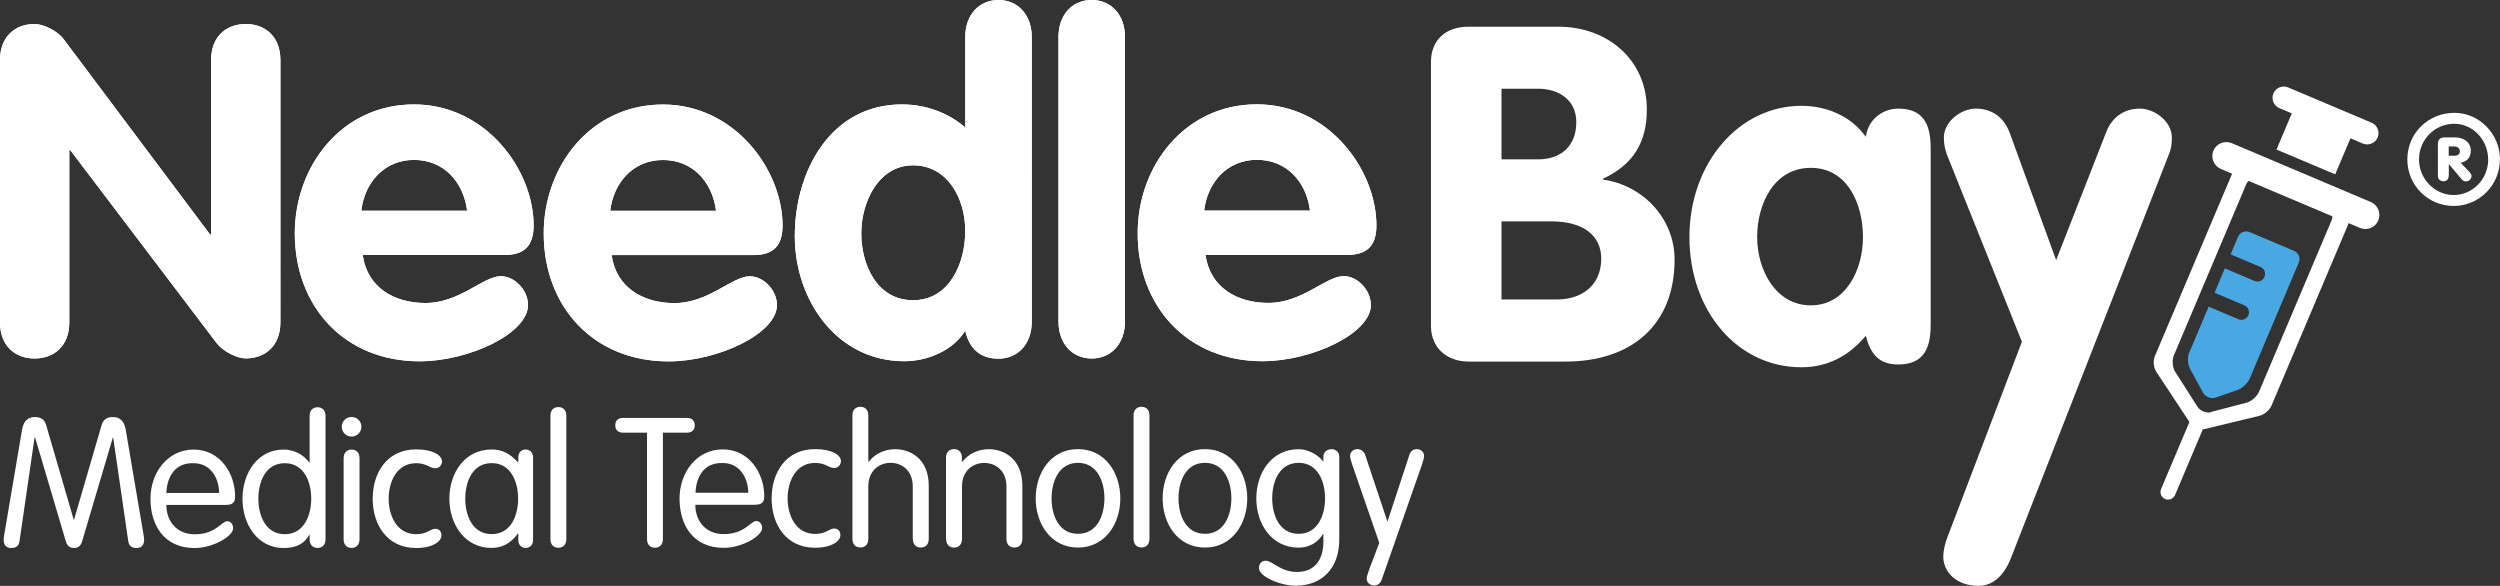
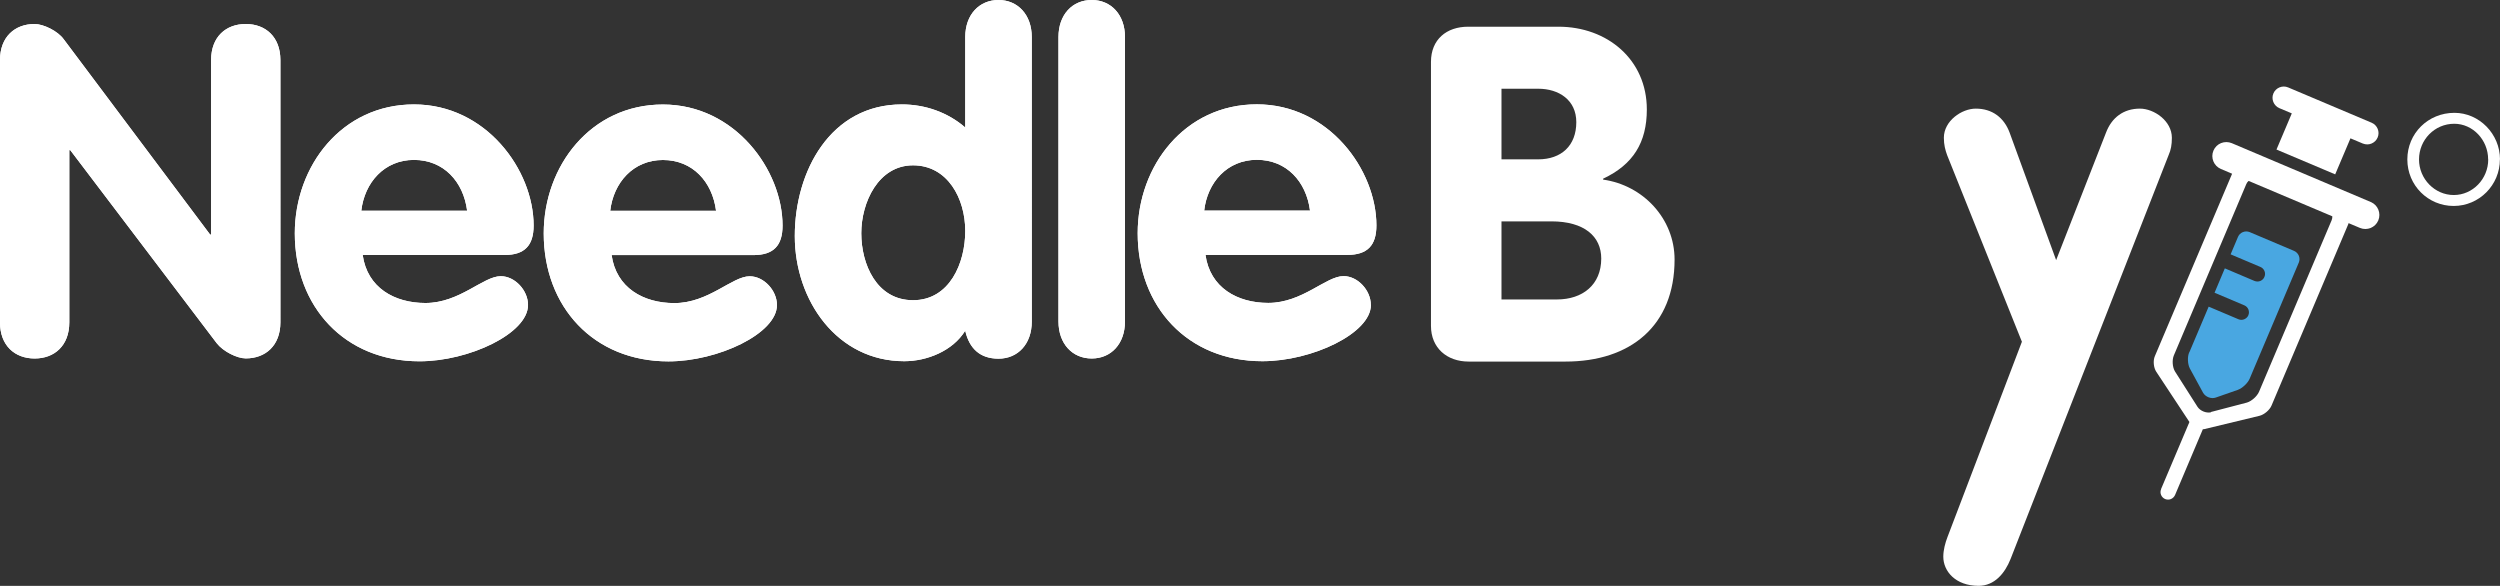
<svg xmlns="http://www.w3.org/2000/svg" id="Layer_2" data-name="Layer 2" viewBox="0 0 267.65 62.72">
  <rect x="0" y="0" width="267.65" height="62.72" fill="#333333" stroke="none" />
  <defs>
    <style>
      .cls-1 {
        fill: #fff;
      }

      .cls-1, .cls-2 {
        stroke-width: 0px;
      }

      .cls-2 {
        fill: #49a7e1;
      }
    </style>
  </defs>
  <g id="Layer_7" data-name="Layer 7">
    <g>
-       <path class="cls-1" d="m264.53,16.16c0-.88-.68-1.45-1.72-1.45h-.97c-.6-.03-.86.23-.84.79v3.17c0,.27.01.33.07.46.1.16.31.28.52.28.39,0,.58-.24.58-.74v-1.11l1.28,1.52c.22.27.35.34.55.34.33,0,.6-.26.6-.56,0-.16-.07-.29-.27-.5l-.89-.93c.72-.16,1.08-.59,1.08-1.28m-1.16.05c0,.28-.22.47-.55.47h-.65v-.99h.62c.33,0,.57.22.57.51" />
      <path class="cls-1" d="m267.65,17.07c0-2.73-2.22-4.99-4.88-4.99-2.82,0-5.04,2.2-5.04,4.99s2.23,4.98,4.96,4.98,4.95-2.23,4.95-4.98m-1.25,0c0,2.09-1.66,3.81-3.69,3.81s-3.72-1.72-3.72-3.81,1.66-3.82,3.77-3.82c1.99,0,3.63,1.73,3.63,3.82" />
      <path class="cls-1" d="m56.53,32.64c0-1.53-1.38-3.07-2.92-3.07-1.88,0-4.4,2.87-8.06,2.87-3.31,0-6.23-1.63-6.72-5.14h15.18c2.18,0,3.12-1.04,3.12-3.16,0-5.93-5.09-12.96-12.81-12.96s-12.76,6.58-12.76,13.8c0,7.86,5.34,13.7,13.35,13.7,5.29,0,11.62-2.97,11.62-6.03m-6.53-10.09h-11.32c.35-3.02,2.47-5.44,5.64-5.44s5.29,2.32,5.69,5.44m33.17,10.09c0-1.53-1.38-3.07-2.92-3.07-1.88,0-4.4,2.87-8.06,2.87-3.31,0-6.23-1.63-6.72-5.14h15.18c2.18,0,3.12-1.04,3.12-3.16,0-5.93-5.09-12.96-12.81-12.96s-12.76,6.58-12.76,13.8c0,7.86,5.34,13.7,13.35,13.7,5.29,0,11.62-2.97,11.62-6.03m-6.53-10.09h-11.32c.35-3.02,2.47-5.44,5.64-5.44s5.29,2.32,5.69,5.44m26.68,12.86c.44,1.88,1.58,2.97,3.56,2.97,2.08,0,3.56-1.58,3.56-3.96V3.96c0-2.37-1.49-3.96-3.56-3.96s-3.56,1.58-3.56,3.96v9.69c-1.88-1.63-4.3-2.47-6.78-2.47-7.66,0-11.47,7.17-11.47,14.09s4.55,13.4,11.72,13.4c2.42,0,5.19-1.09,6.53-3.27m0-10.68c0,3.46-1.68,7.42-5.59,7.42s-5.54-3.86-5.54-7.17,1.83-7.27,5.54-7.27,5.59,3.56,5.59,7.02m43.42,7.91c0-1.53-1.38-3.07-2.92-3.07-1.88,0-4.4,2.87-8.06,2.87-3.31,0-6.23-1.63-6.72-5.14h15.18c2.18,0,3.12-1.04,3.12-3.16,0-5.93-5.09-12.96-12.8-12.96s-12.76,6.58-12.76,13.8c0,7.86,5.34,13.7,13.35,13.7,5.29,0,11.62-2.97,11.62-6.03m-6.53-10.09h-11.32c.34-3.02,2.47-5.44,5.64-5.44s5.29,2.32,5.69,5.44M7.42,34.51v-18.44h.1l15.68,20.67c.69.89,2.18,1.63,3.11,1.63,2.13,0,3.71-1.39,3.71-3.86V6.43c0-2.47-1.58-3.86-3.71-3.86s-3.71,1.38-3.71,3.86v18.69h-.1L6.82,4.2c-.64-.89-2.18-1.63-3.12-1.63C1.58,2.57,0,3.96,0,6.43v28.09c0,2.47,1.58,3.86,3.71,3.86s3.71-1.39,3.71-3.86m113.02-.1V3.96c0-2.37-1.48-3.96-3.56-3.96s-3.56,1.58-3.56,3.96v30.46c0,2.37,1.48,3.96,3.56,3.96s3.56-1.58,3.56-3.96" />
      <path class="cls-1" d="m153.2,34.89c0,2.36,1.71,3.82,4.03,3.82h10.37c6.95,0,11.68-3.82,11.68-10.92,0-4.38-3.37-7.96-7.65-8.56v-.1c3.22-1.51,4.68-3.88,4.68-7.41,0-5.34-4.23-8.86-9.46-8.86h-9.67c-2.31,0-3.98,1.36-3.98,3.77v28.25m7.55-25.38h3.93c2.22,0,4.08,1.21,4.08,3.58,0,2.52-1.61,3.98-4.08,3.98h-3.93v-7.56h0Zm0,14.2h5.34c3.53,0,5.34,1.61,5.34,3.98,0,2.82-2.01,4.38-4.74,4.38h-5.94v-8.36h0Z" />
-       <path class="cls-1" d="m206.7,16.36c0-1.86,0-4.73-3.47-4.73-1.76,0-3.27,1.26-3.47,3.02-1.62-2.26-4.24-3.32-6.91-3.32-6.64,0-11.98,6.09-11.98,14.05s5.18,13.94,11.98,13.94c2.77,0,5.04-1.16,6.9-3.37.51,1.91,1.36,3.07,3.48,3.07,3.47,0,3.47-2.87,3.47-4.73v-17.93h0Zm-18.58,9.02c0-3.48,1.76-7.41,5.74-7.41s5.59,3.93,5.59,7.41-1.81,7.31-5.59,7.31-5.74-3.83-5.74-7.31" />
      <path class="cls-1" d="m216.46,36.6l-7.96,20.89c-.25.65-.45,1.41-.45,2.11,0,1.56,1.31,3.12,3.78,3.12,1.71,0,2.82-1.36,3.42-2.87l16.92-43.24c.25-.56.35-1.11.35-1.86,0-1.81-1.91-3.12-3.42-3.12-1.76,0-3.02.96-3.63,2.57l-5.34,13.65-4.98-13.65c-.6-1.61-1.86-2.57-3.62-2.57-1.51,0-3.42,1.31-3.42,3.12,0,.75.15,1.31.35,1.86l8.01,19.99h0Z" />
-       <path class="cls-1" d="m3.72,46.85h.04l3.29,11.11c.17.56.48.7.87.7s.7-.14.87-.7l3.29-11.11h.04l1.61,11.08c.08.6.47.74.91.74.52,0,.79-.35.79-.87,0-.19-.04-.45-.1-.77l-1.88-11.08c-.18-.97-.72-1.3-1.34-1.3-.68,0-1.05.25-1.24.89l-2.94,10.09h-.04l-2.94-10.09c-.19-.64-.56-.89-1.24-.89-.62,0-1.16.33-1.34,1.3l-1.88,11.08c-.06.33-.1.58-.1.77,0,.52.27.87.79.87.45,0,.83-.14.91-.74l1.61-11.08h0Zm20.5,7.2c.74,0,.95-.31.95-.91,0-2.48-1.63-5.01-4.43-5.01s-4.63,2.48-4.63,5.27,1.43,5.27,4.72,5.27c2.01,0,4.13-1.28,4.13-2.11,0-.48-.31-.76-.62-.76-.64,0-1.22,1.4-3.49,1.4-1.92,0-3.04-1.38-3.04-3.14h6.41Zm-6.41-1.28c.06-1.57.81-3.25,2.92-3.18,1.88,0,2.73,1.7,2.73,3.18h-5.65Zm15.51.62c0,1.74-.74,3.8-2.83,3.8s-2.83-2.05-2.83-3.8.73-3.8,2.83-3.8,2.83,2.05,2.83,3.8m-.17,4.36c0,.56.33.91.85.91s.85-.35.85-.91v-13.24c0-.56-.33-.91-.85-.91s-.85.35-.85.91v5.01h-.04c-.45-.64-1.4-1.39-2.75-1.39-2.79,0-4.4,2.54-4.4,5.27s1.61,5.27,4.4,5.27c1.35,0,2.27-.48,2.75-1.42h.04v.5h0Zm5.34-8.71c0-.56-.33-.91-.85-.91s-.85.35-.85.91v8.71c0,.56.33.91.85.91s.85-.35.85-.91v-8.71h0Zm-1.9-3.35c0,.58.47,1.05,1.05,1.05s1.05-.47,1.05-1.05-.46-1.05-1.05-1.05-1.05.47-1.05,1.05m3.31,7.71c0,2.73,1.51,5.27,4.65,5.27,1.76,0,2.71-.7,2.71-1.34,0-.47-.27-.72-.66-.72-.54,0-.85.58-2.05.58-2.11,0-2.94-2.05-2.94-3.8s.83-3.8,2.94-3.8c1.16,0,1.41.54,2.07.54.41,0,.7-.37.7-.72,0-.7-1.03-1.3-2.77-1.3-3.14,0-4.65,2.54-4.65,5.27m17.17-4.43c0-.6-.46-.83-.79-.83-.35,0-.79.23-.79.83v.54h-.04c-.79-.87-1.63-1.37-2.81-1.37-2.91,0-4.53,2.54-4.53,5.27s1.63,5.27,4.53,5.27c1.1,0,2.07-.5,2.81-1.55h.04v.72c0,.6.45.83.79.83s.79-.23.79-.83v-8.87h0Zm-7.26,4.43c0-1.74.74-3.8,2.83-3.8s2.83,2.05,2.83,3.8-.73,3.8-2.83,3.8-2.83-2.05-2.83-3.8m10.82-8.89c0-.56-.33-.91-.85-.91s-.85.35-.85.91v13.24c0,.56.33.91.85.91s.85-.35.85-.91v-13.24h0Zm8.64,13.24c0,.56.33.91.85.91s.85-.35.85-.91v-11.41h2.58c.48,0,.83-.25.83-.79s-.35-.79-.83-.79h-6.85c-.48,0-.83.25-.83.79s.35.79.83.79h2.57v11.41h0Zm11.6-3.7c.74,0,.95-.31.95-.91,0-2.48-1.63-5.01-4.44-5.01s-4.63,2.48-4.63,5.27,1.43,5.27,4.72,5.27c2.01,0,4.12-1.28,4.12-2.11,0-.48-.31-.76-.62-.76-.64,0-1.22,1.4-3.49,1.4-1.92,0-3.04-1.38-3.04-3.14h6.41Zm-6.41-1.28c.06-1.57.81-3.25,2.92-3.18,1.88,0,2.73,1.7,2.73,3.18h-5.65Zm8.15.62c0,2.73,1.51,5.27,4.65,5.27,1.76,0,2.71-.7,2.71-1.34,0-.47-.27-.72-.66-.72-.54,0-.85.58-2.05.58-2.11,0-2.94-2.05-2.94-3.8s.83-3.8,2.94-3.8c1.16,0,1.41.54,2.07.54.41,0,.7-.37.7-.72,0-.7-1.03-1.3-2.77-1.3-3.14,0-4.65,2.54-4.65,5.27m15.12,4.36c0,.56.33.91.85.91s.85-.35.85-.91v-5.71c0-2.9-1.99-3.91-3.58-3.91-1.03,0-2.09.39-2.85,1.35l-.04-.04v-4.94c0-.56-.33-.91-.85-.91s-.85.35-.85.91v13.24c0,.56.33.91.85.91s.85-.35.85-.91v-5.61c0-1.8,1.26-2.54,2.38-2.54s2.38.73,2.38,2.54v5.61h0Zm3.56,0c0,.56.33.91.85.91s.85-.35.85-.91v-5.61c0-1.8,1.26-2.54,2.38-2.54s2.38.73,2.38,2.54v5.61c0,.56.33.91.85.91s.85-.35.85-.91v-5.71c0-2.9-1.99-3.91-3.58-3.91-1.03,0-2.09.39-2.85,1.35l-.04-.04v-.41c0-.56-.33-.91-.85-.91s-.85.35-.85.91v8.71h0Zm9.59-4.36c0,2.73,1.63,5.27,4.53,5.27s4.53-2.54,4.53-5.27-1.63-5.27-4.53-5.27-4.53,2.54-4.53,5.27m1.7,0c0-1.74.74-3.8,2.83-3.8s2.83,2.05,2.83,3.8-.73,3.8-2.83,3.8-2.83-2.05-2.83-3.8m10.48-8.89c0-.56-.33-.91-.85-.91s-.85.35-.85.91v13.24c0,.56.33.91.85.91s.85-.35.85-.91v-13.24h0Zm1.41,8.89c0,2.73,1.63,5.27,4.53,5.27s4.53-2.54,4.53-5.27-1.63-5.27-4.53-5.27-4.53,2.54-4.53,5.27m1.7,0c0-1.74.73-3.8,2.83-3.8s2.83,2.05,2.83,3.8-.74,3.8-2.83,3.8-2.83-2.05-2.83-3.8m17.21-4.43c0-.6-.46-.83-.79-.83-.46,0-.91.23-.91.83v.47h-.04c-.45-.62-1.51-1.3-2.61-1.3-2.9,0-4.53,2.54-4.53,5.27s1.63,5.27,4.53,5.27c1.16,0,2.09-.58,2.61-1.47h.04v.89c0,1.47-.64,3.18-2.81,3.18-1.84,0-2.6-1.2-3.37-1.2-.54,0-.72.45-.72.79,0,.87,2.19,1.88,3.95,1.88,2.79,0,4.65-1.86,4.65-4.92v-8.85h0Zm-7.18,4.43c0-1.74.74-3.8,2.83-3.8s2.83,2.05,2.83,3.8-.74,3.8-2.83,3.8-2.83-2.05-2.83-3.8m11.46,4.78l-1.09,2.88c-.21.58-.25.76-.25.95,0,.43.39.72.78.72.43,0,.7-.27.83-.64l4.3-12.29c.19-.58.23-.75.23-.95,0-.43-.39-.72-.77-.72-.43,0-.7.27-.81.64l-2.32,7.07h-.04l-2.36-7.07c-.12-.37-.43-.64-.85-.64-.39,0-.77.29-.77.72,0,.2.04.37.23.95l2.9,8.38h0Z" />
      <path class="cls-1" d="m56.53,32.64c0-1.53-1.38-3.07-2.92-3.07-1.88,0-4.4,2.87-8.06,2.87-3.31,0-6.23-1.63-6.72-5.14h15.18c2.18,0,3.12-1.04,3.12-3.16,0-5.93-5.09-12.96-12.81-12.96s-12.76,6.58-12.76,13.8c0,7.86,5.34,13.7,13.35,13.7,5.29,0,11.62-2.97,11.62-6.03m-6.53-10.09h-11.32c.35-3.02,2.47-5.44,5.64-5.44s5.29,2.32,5.69,5.44m33.17,10.09c0-1.53-1.38-3.07-2.92-3.07-1.88,0-4.4,2.87-8.06,2.87-3.31,0-6.23-1.63-6.72-5.14h15.18c2.18,0,3.12-1.04,3.12-3.16,0-5.93-5.09-12.96-12.81-12.96s-12.76,6.58-12.76,13.8c0,7.86,5.34,13.7,13.35,13.7,5.29,0,11.62-2.97,11.62-6.03m-6.53-10.09h-11.32c.35-3.02,2.47-5.44,5.64-5.44s5.29,2.32,5.69,5.44m26.68,12.86c.44,1.88,1.58,2.97,3.56,2.97,2.08,0,3.56-1.58,3.56-3.96V3.96c0-2.37-1.49-3.96-3.56-3.96s-3.56,1.58-3.56,3.96v9.69c-1.88-1.63-4.3-2.47-6.78-2.47-7.66,0-11.47,7.17-11.47,14.09s4.55,13.4,11.72,13.4c2.42,0,5.19-1.09,6.53-3.27m0-10.68c0,3.46-1.68,7.42-5.59,7.42s-5.54-3.86-5.54-7.17,1.83-7.27,5.54-7.27,5.59,3.56,5.59,7.02m43.42,7.91c0-1.53-1.38-3.07-2.92-3.07-1.88,0-4.4,2.87-8.06,2.87-3.31,0-6.23-1.63-6.72-5.14h15.18c2.18,0,3.12-1.04,3.12-3.16,0-5.93-5.09-12.96-12.8-12.96s-12.76,6.58-12.76,13.8c0,7.86,5.34,13.7,13.35,13.7,5.29,0,11.62-2.97,11.62-6.03m-6.53-10.09h-11.32c.34-3.02,2.47-5.44,5.64-5.44s5.29,2.32,5.69,5.44M7.42,34.51v-18.44h.1l15.68,20.67c.69.89,2.18,1.63,3.11,1.63,2.13,0,3.71-1.39,3.71-3.86V6.43c0-2.47-1.58-3.86-3.71-3.86s-3.71,1.38-3.71,3.86v18.69h-.1L6.82,4.2c-.64-.89-2.18-1.63-3.12-1.63C1.58,2.57,0,3.96,0,6.43v28.09c0,2.47,1.58,3.86,3.71,3.86s3.71-1.39,3.71-3.86m113.02-.1V3.96c0-2.37-1.48-3.96-3.56-3.96s-3.56,1.58-3.56,3.96v30.46c0,2.37,1.48,3.96,3.56,3.96s3.56-1.58,3.56-3.96" />
      <path class="cls-1" d="m249.99,18.66l-6.27-2.65,1.64-3.87-1.33-.56c-.61-.26-.9-.97-.64-1.58.26-.61.97-.9,1.58-.64l8.94,3.78c.61.26.9.97.64,1.58-.13.31-.37.53-.66.65-.28.12-.61.12-.92,0l-1.33-.56-1.64,3.87h0Z" />
      <path class="cls-1" d="m231.37,52.34l3.03-7.16-3.55-5.38c-.29-.44-.36-1.19-.15-1.67l8.21-19.39s.04-.1.06-.14l-1.2-.51c-.76-.32-1.12-1.2-.8-1.96.32-.77,1.2-1.12,1.97-.8l14.88,6.3c.76.32,1.12,1.2.8,1.97-.16.38-.46.66-.82.81-.36.14-.77.15-1.15-.01l-1.21-.51s-.03.11-.05.15l-8.2,19.38c-.2.48-.79.98-1.3,1.1l-5.93,1.43s-.08,0-.12,0l-2.98,7.05c-.09.2-.25.35-.44.43-.19.08-.41.08-.62,0-.41-.18-.61-.65-.43-1.06m5.33-8.26l3.86-1.01c.5-.15,1.08-.67,1.29-1.15l7.78-18.38c.06-.14.07-.27.07-.41l-8.96-3.79c-.11.09-.19.2-.25.34l-7.76,18.35c-.2.48-.15,1.25.12,1.7l2.42,3.8c.29.44.94.7,1.45.58" />
      <path class="cls-2" d="m234.39,37.72l2.07-4.89,3.19,1.35c.21.09.43.08.62,0,.19-.08.36-.23.44-.43.17-.41-.02-.89-.43-1.06l-3.19-1.35,1.1-2.61,3.18,1.35c.21.08.43.08.62,0,.19-.08.36-.23.44-.44.18-.41-.02-.89-.43-1.06l-3.19-1.35.79-1.87c.2-.48.77-.71,1.25-.51l4.75,2.01c.49.21.71.77.51,1.25l-5.26,12.43c-.2.48-.78,1.02-1.27,1.2l-2.35.82c-.49.18-1.11-.06-1.37-.51l-1.42-2.61c-.24-.47-.27-1.25-.06-1.73" />
    </g>
  </g>
</svg>